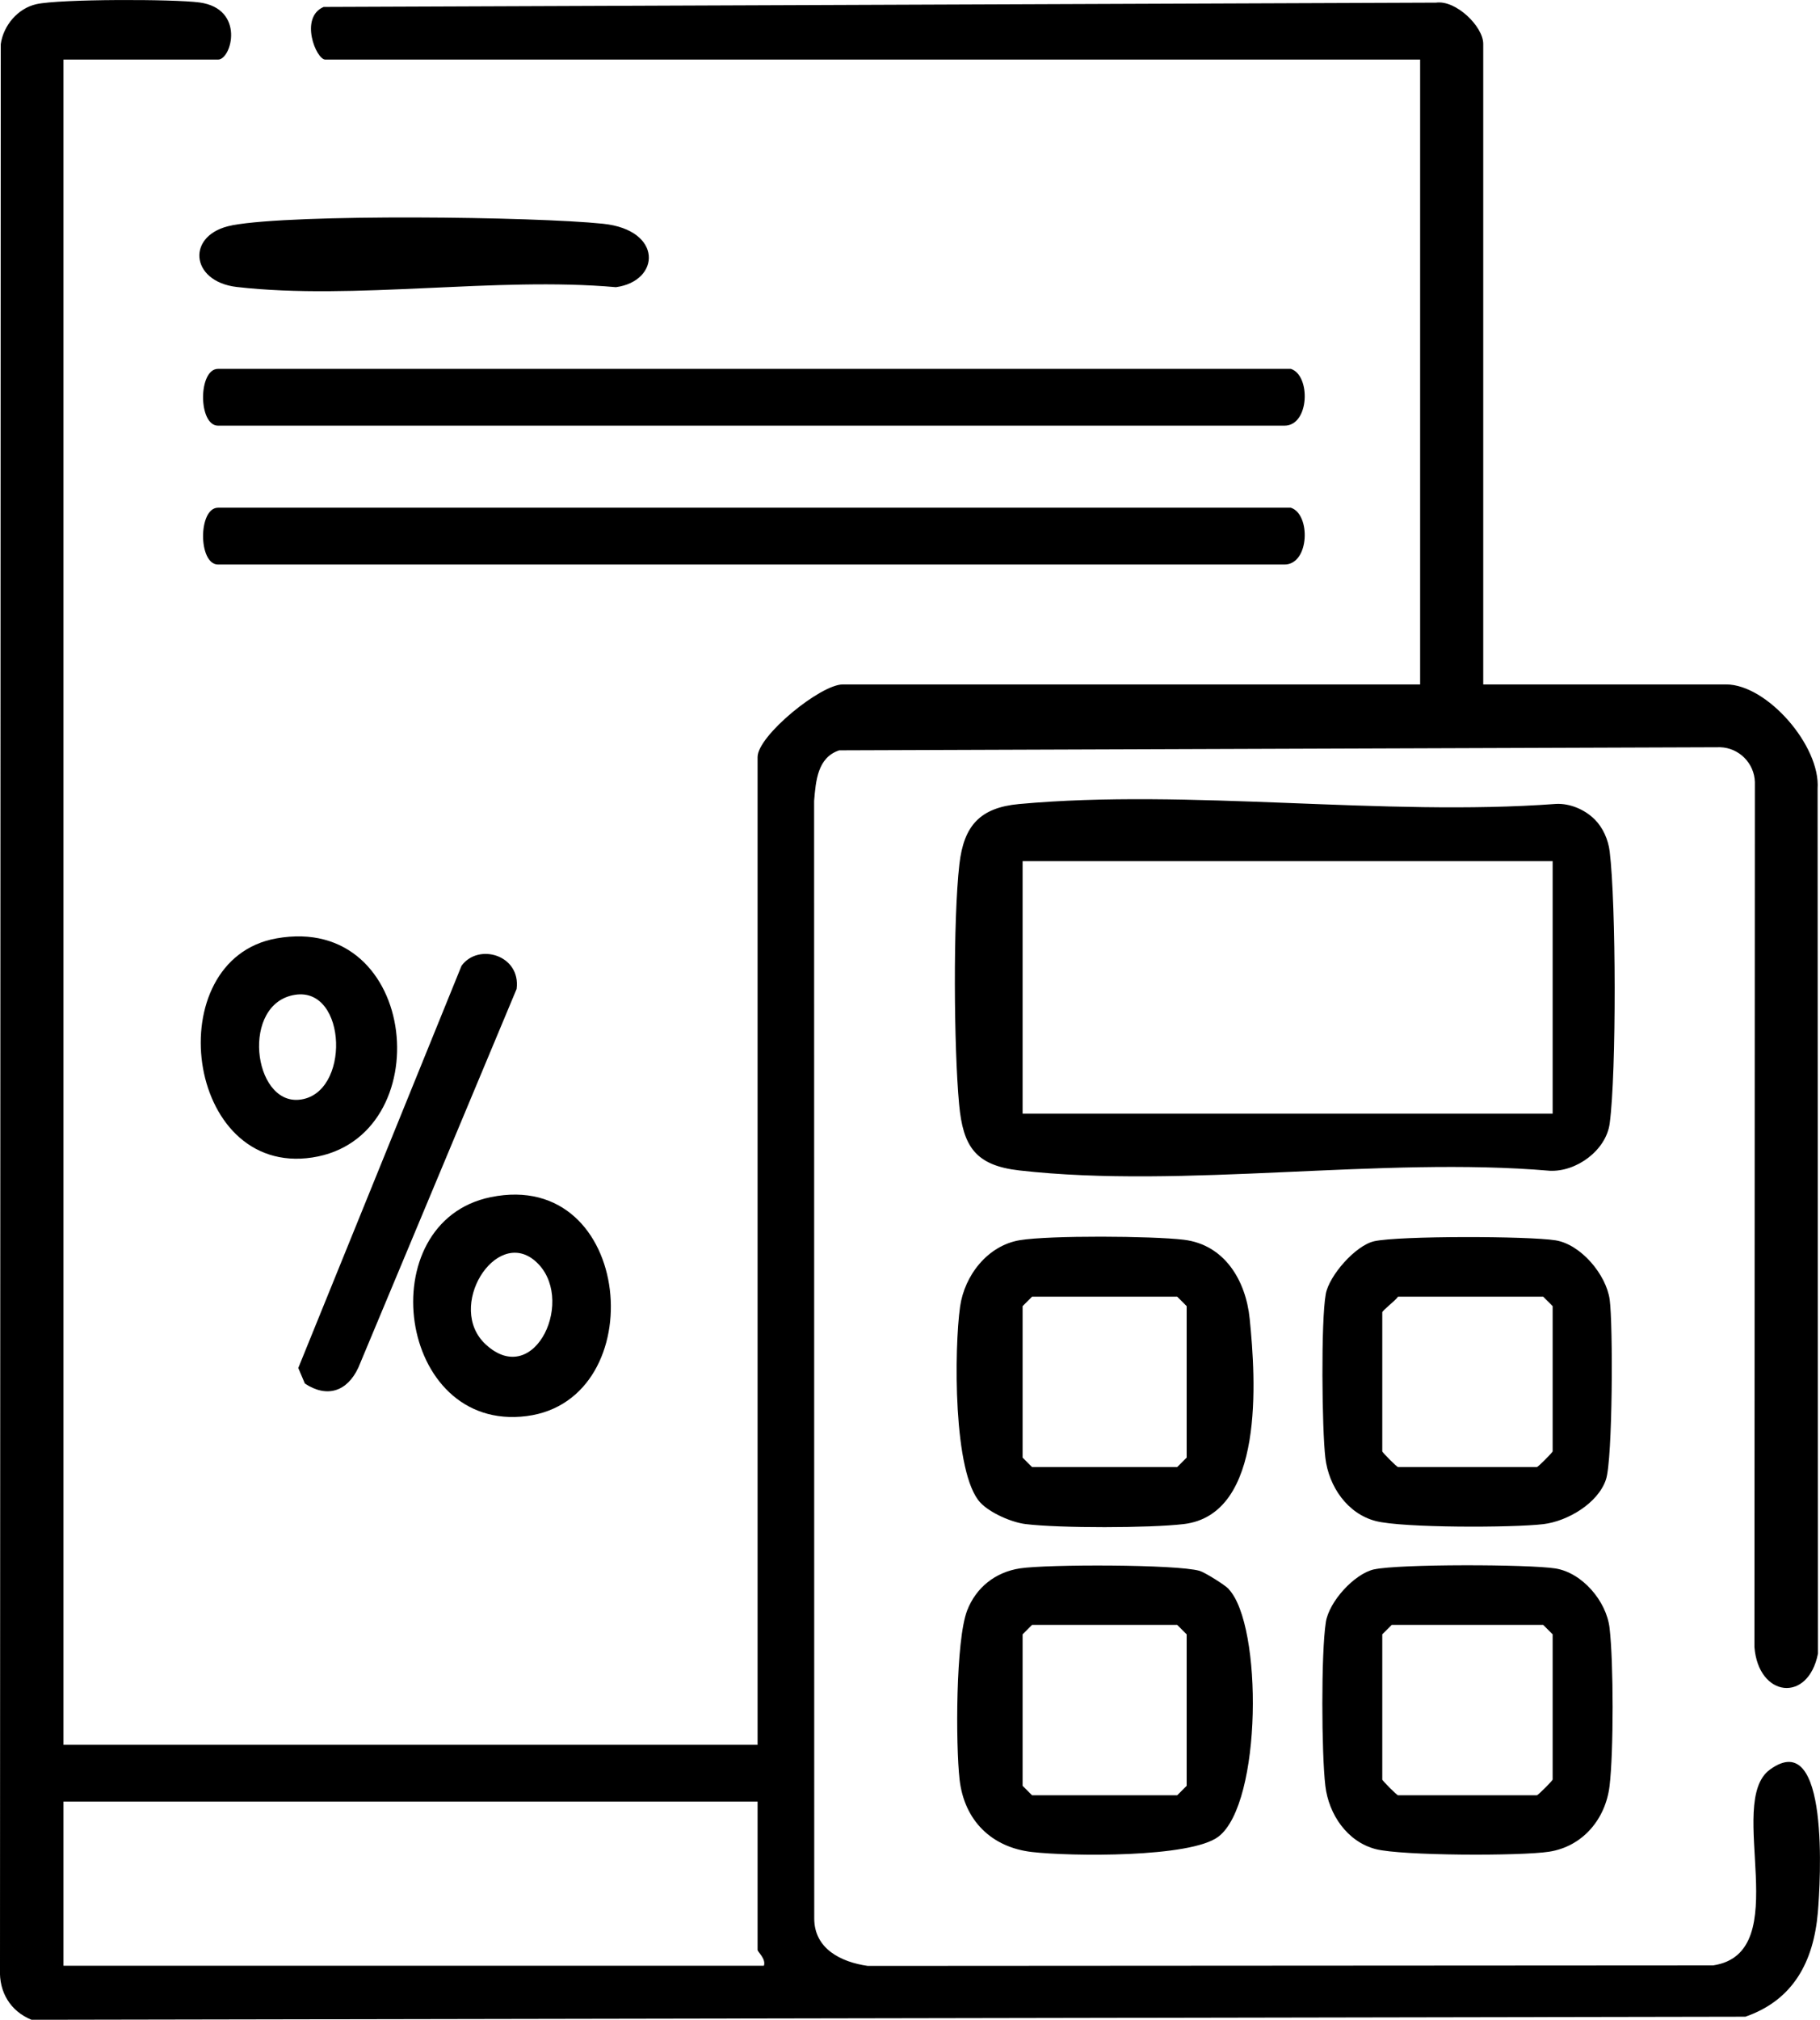
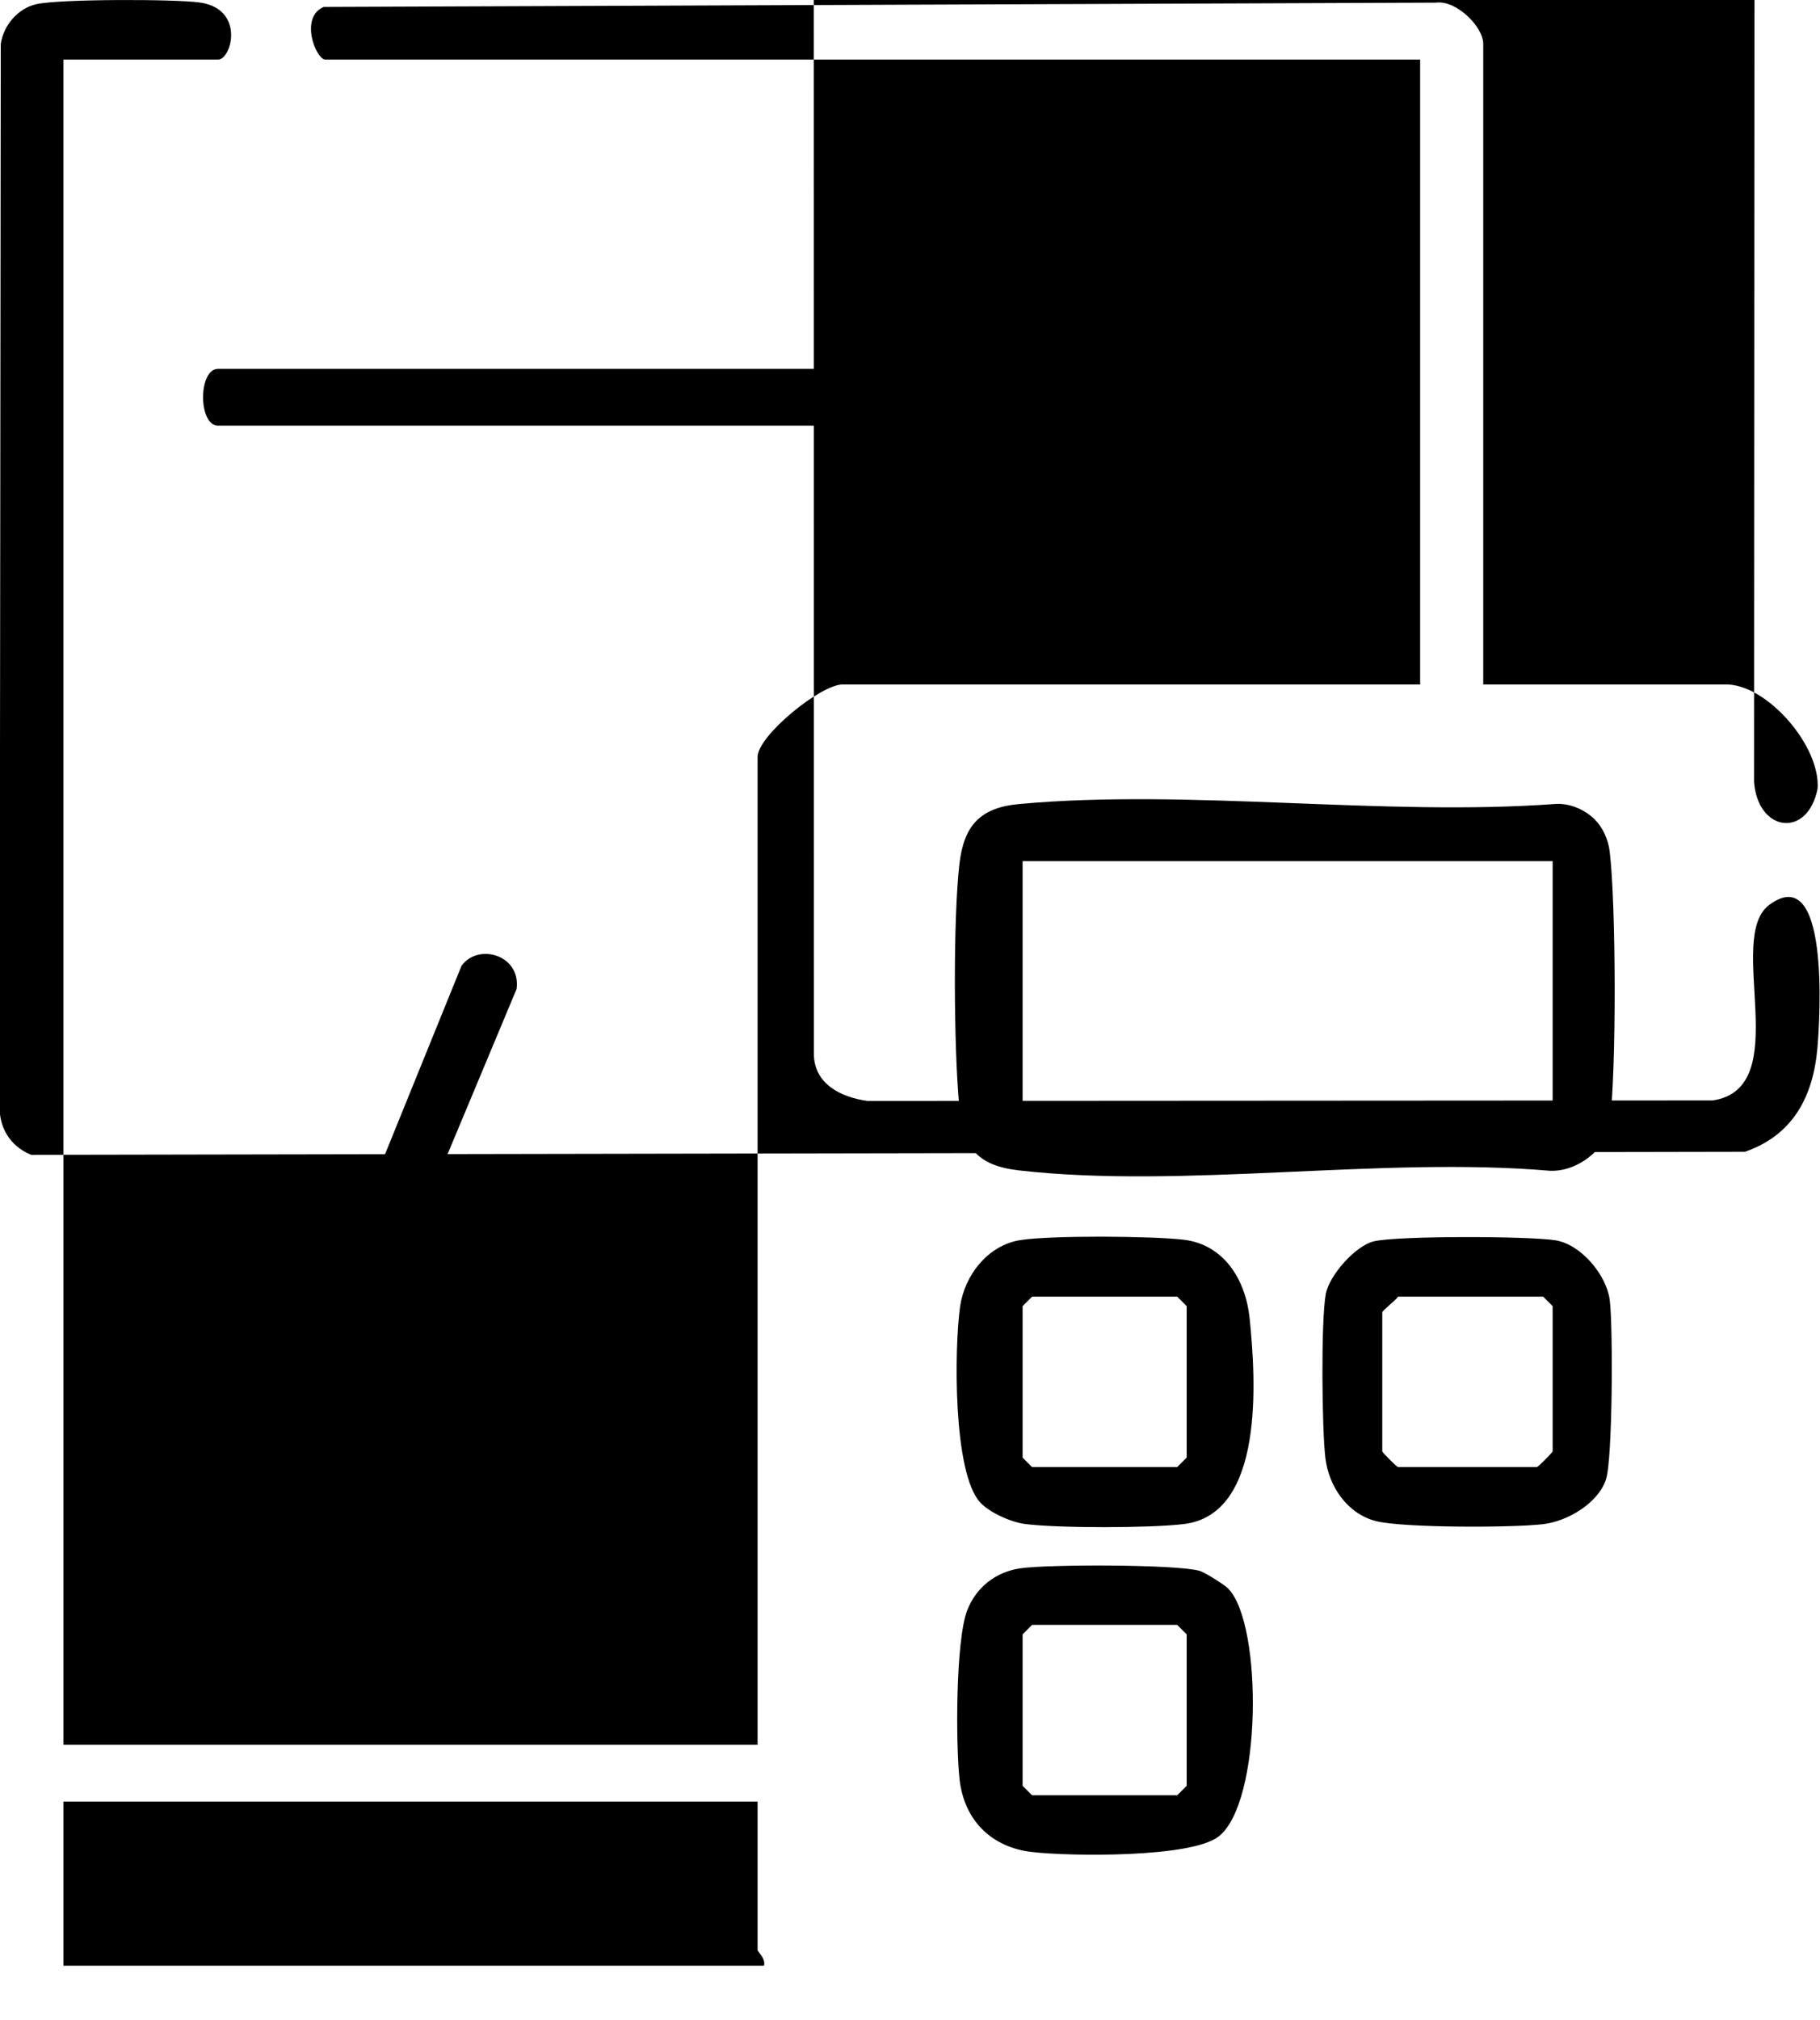
<svg xmlns="http://www.w3.org/2000/svg" id="Calque_1" data-name="Calque 1" viewBox="0 0 288.43 320">
-   <path class="svg-icon" d="M10.06,9.44v267h110V119.94c0-3.36,9.96-11.5,13.5-11.5h91.5V9.44H51.56c-1.48,0-4.14-6.68-.27-8.34L227.58.42c3.16-.45,7.48,3.79,7.48,6.52v101.5h38.5c6.47,0,14.96,9.73,14.49,16.51l.06,137.04c-1.56,7.9-9.44,6.92-10.07-1.03l.07-137.07c-.1-3-2.53-5.41-5.5-5.5l-139.61.49c-3.44,1.14-3.71,4.82-3.98,8.02l.02,177.06c0,4.82,4.27,6.92,8.49,7.51l133.97-.08c13.16-1.98,1.85-25.79,8.98-31.01,9.54-6.99,8.01,17.95,7.61,22.61-.67,7.79-3.87,13.88-11.48,16.53l-271.61.49c-3.36-1.37-5.16-4.38-5-8L.12,7C.53,4.04,2.82,1.32,5.77.66,9.5-.17,27.5-.16,31.61.39c7.28.99,5.1,9.05,2.95,9.05H10.06ZM120.06,285.44H10.06v26h111c.37-1.08-1-2.19-1-2.5v-23.5Z" />
+   <path class="svg-icon" d="M10.06,9.44v267h110V119.94c0-3.36,9.96-11.5,13.5-11.5h91.5V9.44H51.56c-1.48,0-4.14-6.68-.27-8.34L227.58.42c3.16-.45,7.48,3.79,7.48,6.52v101.5h38.5c6.47,0,14.96,9.73,14.49,16.51c-1.56,7.9-9.44,6.92-10.07-1.03l.07-137.07c-.1-3-2.53-5.41-5.5-5.5l-139.61.49c-3.44,1.14-3.71,4.82-3.98,8.02l.02,177.06c0,4.82,4.27,6.92,8.49,7.51l133.97-.08c13.16-1.98,1.85-25.79,8.98-31.01,9.54-6.99,8.01,17.95,7.61,22.61-.67,7.79-3.87,13.88-11.48,16.53l-271.61.49c-3.36-1.37-5.16-4.38-5-8L.12,7C.53,4.04,2.82,1.32,5.77.66,9.5-.17,27.5-.16,31.61.39c7.28.99,5.1,9.05,2.95,9.05H10.06ZM120.06,285.44H10.06v26h111c.37-1.08-1-2.19-1-2.5v-23.5Z" />
  <path class="svg-icon" d="M252.7,129.8c1.33,1.32,2.17,3.22,2.4,5.11,1.01,8.25,1.09,34.95,0,43.09-.56,4.23-5.25,7.7-9.51,7.49-26.64-2.29-57.98,2.91-84.05-.05-6.95-.79-8.92-3.78-9.54-10.46-.84-9.01-.97-29.18.04-38.04.7-6.15,3.29-8.98,9.45-9.55,27-2.48,57.7,2.01,85.11-.02,2.19-.11,4.55.89,6.08,2.42ZM246.06,136.44h-84v40h84v-40Z" />
  <path class="svg-icon" d="M204.56,58.44c3.19.99,2.99,9-1,9H34.56c-3.17,0-3.17-9,0-9h170Z" />
-   <path class="svg-icon" d="M204.56,80.44c3.19.99,2.99,9-1,9H34.56c-3.17,0-3.17-9,0-9h170Z" />
  <path class="svg-icon" d="M155.4,238.11c-4.41-4.62-4.17-24.56-3.25-31.08.7-4.96,4.37-9.69,9.47-10.54,4.75-.78,20.97-.67,25.97-.07,6.46.77,9.85,6.43,10.46,12.54.96,9.53,2.43,30.99-10.46,32.51-5.41.64-19.66.66-25.05,0-2.28-.28-5.61-1.77-7.14-3.36ZM163.56,205.44l-1.5,1.5v24l1.5,1.5h23l1.5-1.5v-24l-1.5-1.5h-23Z" />
  <path class="svg-icon" d="M194.72,251.78c5.4,5.71,5.29,33.89-1.61,39.2-4.4,3.39-23.54,3.14-29.54,2.45-6.42-.73-10.76-4.98-11.5-11.5-.62-5.51-.63-22.05,1.21-26.79,1.41-3.62,4.45-6.05,8.35-6.65,4.27-.66,24.81-.66,28.48.39.82.24,4,2.22,4.62,2.88ZM163.56,257.44l-1.5,1.5v24l1.5,1.5h23l1.5-1.5v-24l-1.5-1.5h-23Z" />
  <path class="svg-icon" d="M217.77,196.66c3.93-.88,24.46-.83,28.73-.15,4.05.64,8.06,5.46,8.6,9.4s.48,25.31-.59,28.5c-1.25,3.75-6.07,6.61-9.93,7.07-4.82.58-22.29.61-26.55-.49-4.52-1.17-7.45-5.49-7.99-10.01s-.72-21.69.07-25.98c.54-2.91,4.7-7.67,7.66-8.34ZM221.56,205.44c-.45.67-2.5,2.18-2.5,2.5v22c0,.18,2.32,2.5,2.5,2.5h22c.18,0,2.5-2.32,2.5-2.5v-23l-1.5-1.5h-23Z" />
-   <path class="svg-icon" d="M217.77,248.65c3.87-.87,24.51-.82,28.73-.15,4.25.68,8.08,5.17,8.58,9.42.64,5.41.65,19.65,0,25.05-.64,5.27-4.28,9.59-9.59,10.41-4.52.7-23.36.65-27.46-.41-4.52-1.17-7.45-5.49-7.99-10.01-.61-5.09-.69-21.07.08-25.97.51-3.23,4.48-7.63,7.65-8.35ZM220.56,257.44l-1.5,1.5v23c0,.18,2.32,2.5,2.5,2.5h22c.18,0,2.5-2.32,2.5-2.5v-23l-1.5-1.5h-24Z" />
-   <path class="svg-icon" d="M43.79,148.68c22.76-4.09,25.94,31.63,5.7,34.71s-24.38-31.35-5.7-34.71ZM46.78,157.61c-8.64,1.32-6.73,17.33.62,16.63,8.18-.78,7.65-17.9-.62-16.63Z" />
-   <path class="svg-icon" d="M77.78,189.67c22.69-4.62,25.72,32.12,5.68,34.69-20.54,2.63-24.89-30.78-5.68-34.69ZM84.77,199.75c-6.24-5.31-14.17,7.38-7.79,13.26,7.85,7.24,14.5-7.55,7.79-13.26Z" />
-   <path class="svg-icon" d="M36.81,35.69c9.89-1.84,47.9-1.37,58.75-.24,9.55.99,9.11,9.09,2.05,10.05-19.03-1.69-41.46,2.1-60.07-.03-7.5-.86-8.08-8.41-.74-9.77Z" />
  <path class="svg-icon" d="M48.31,219.19l-1.04-2.45,25.87-63.72c2.65-3.67,9.43-1.73,8.73,3.67l-25.08,59.99c-1.75,3.76-4.93,4.88-8.5,2.51Z" />
</svg>